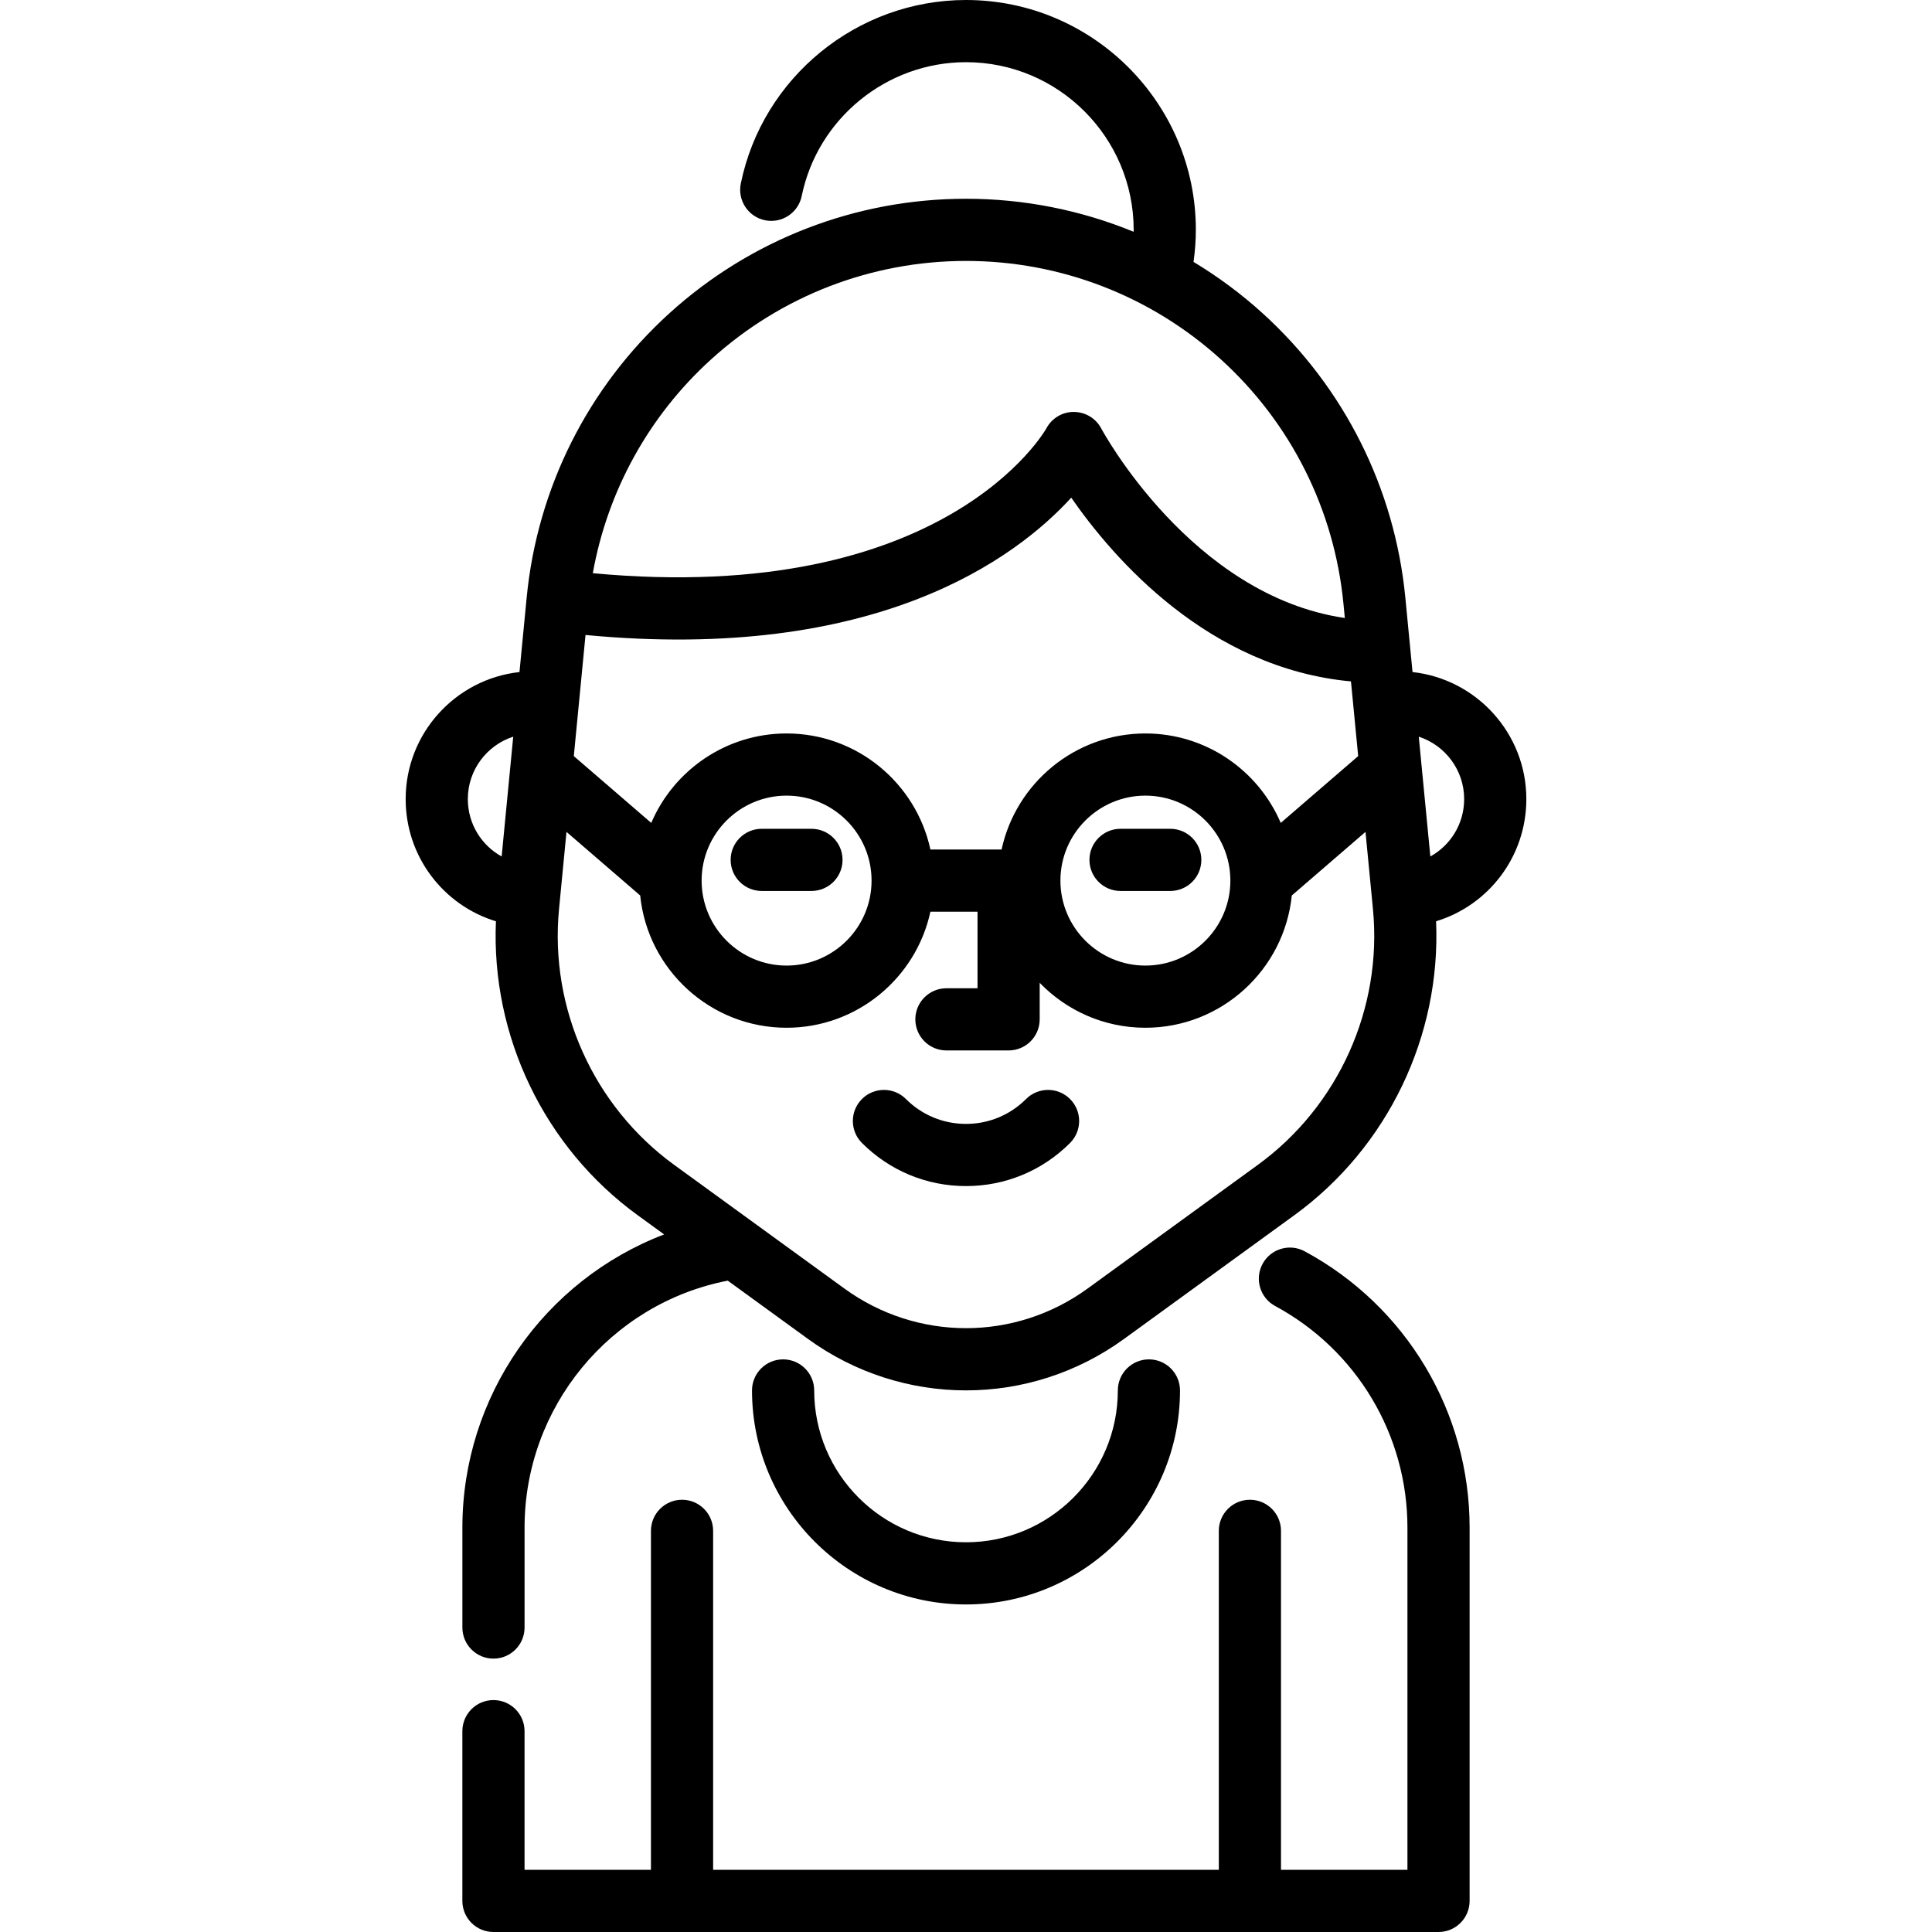
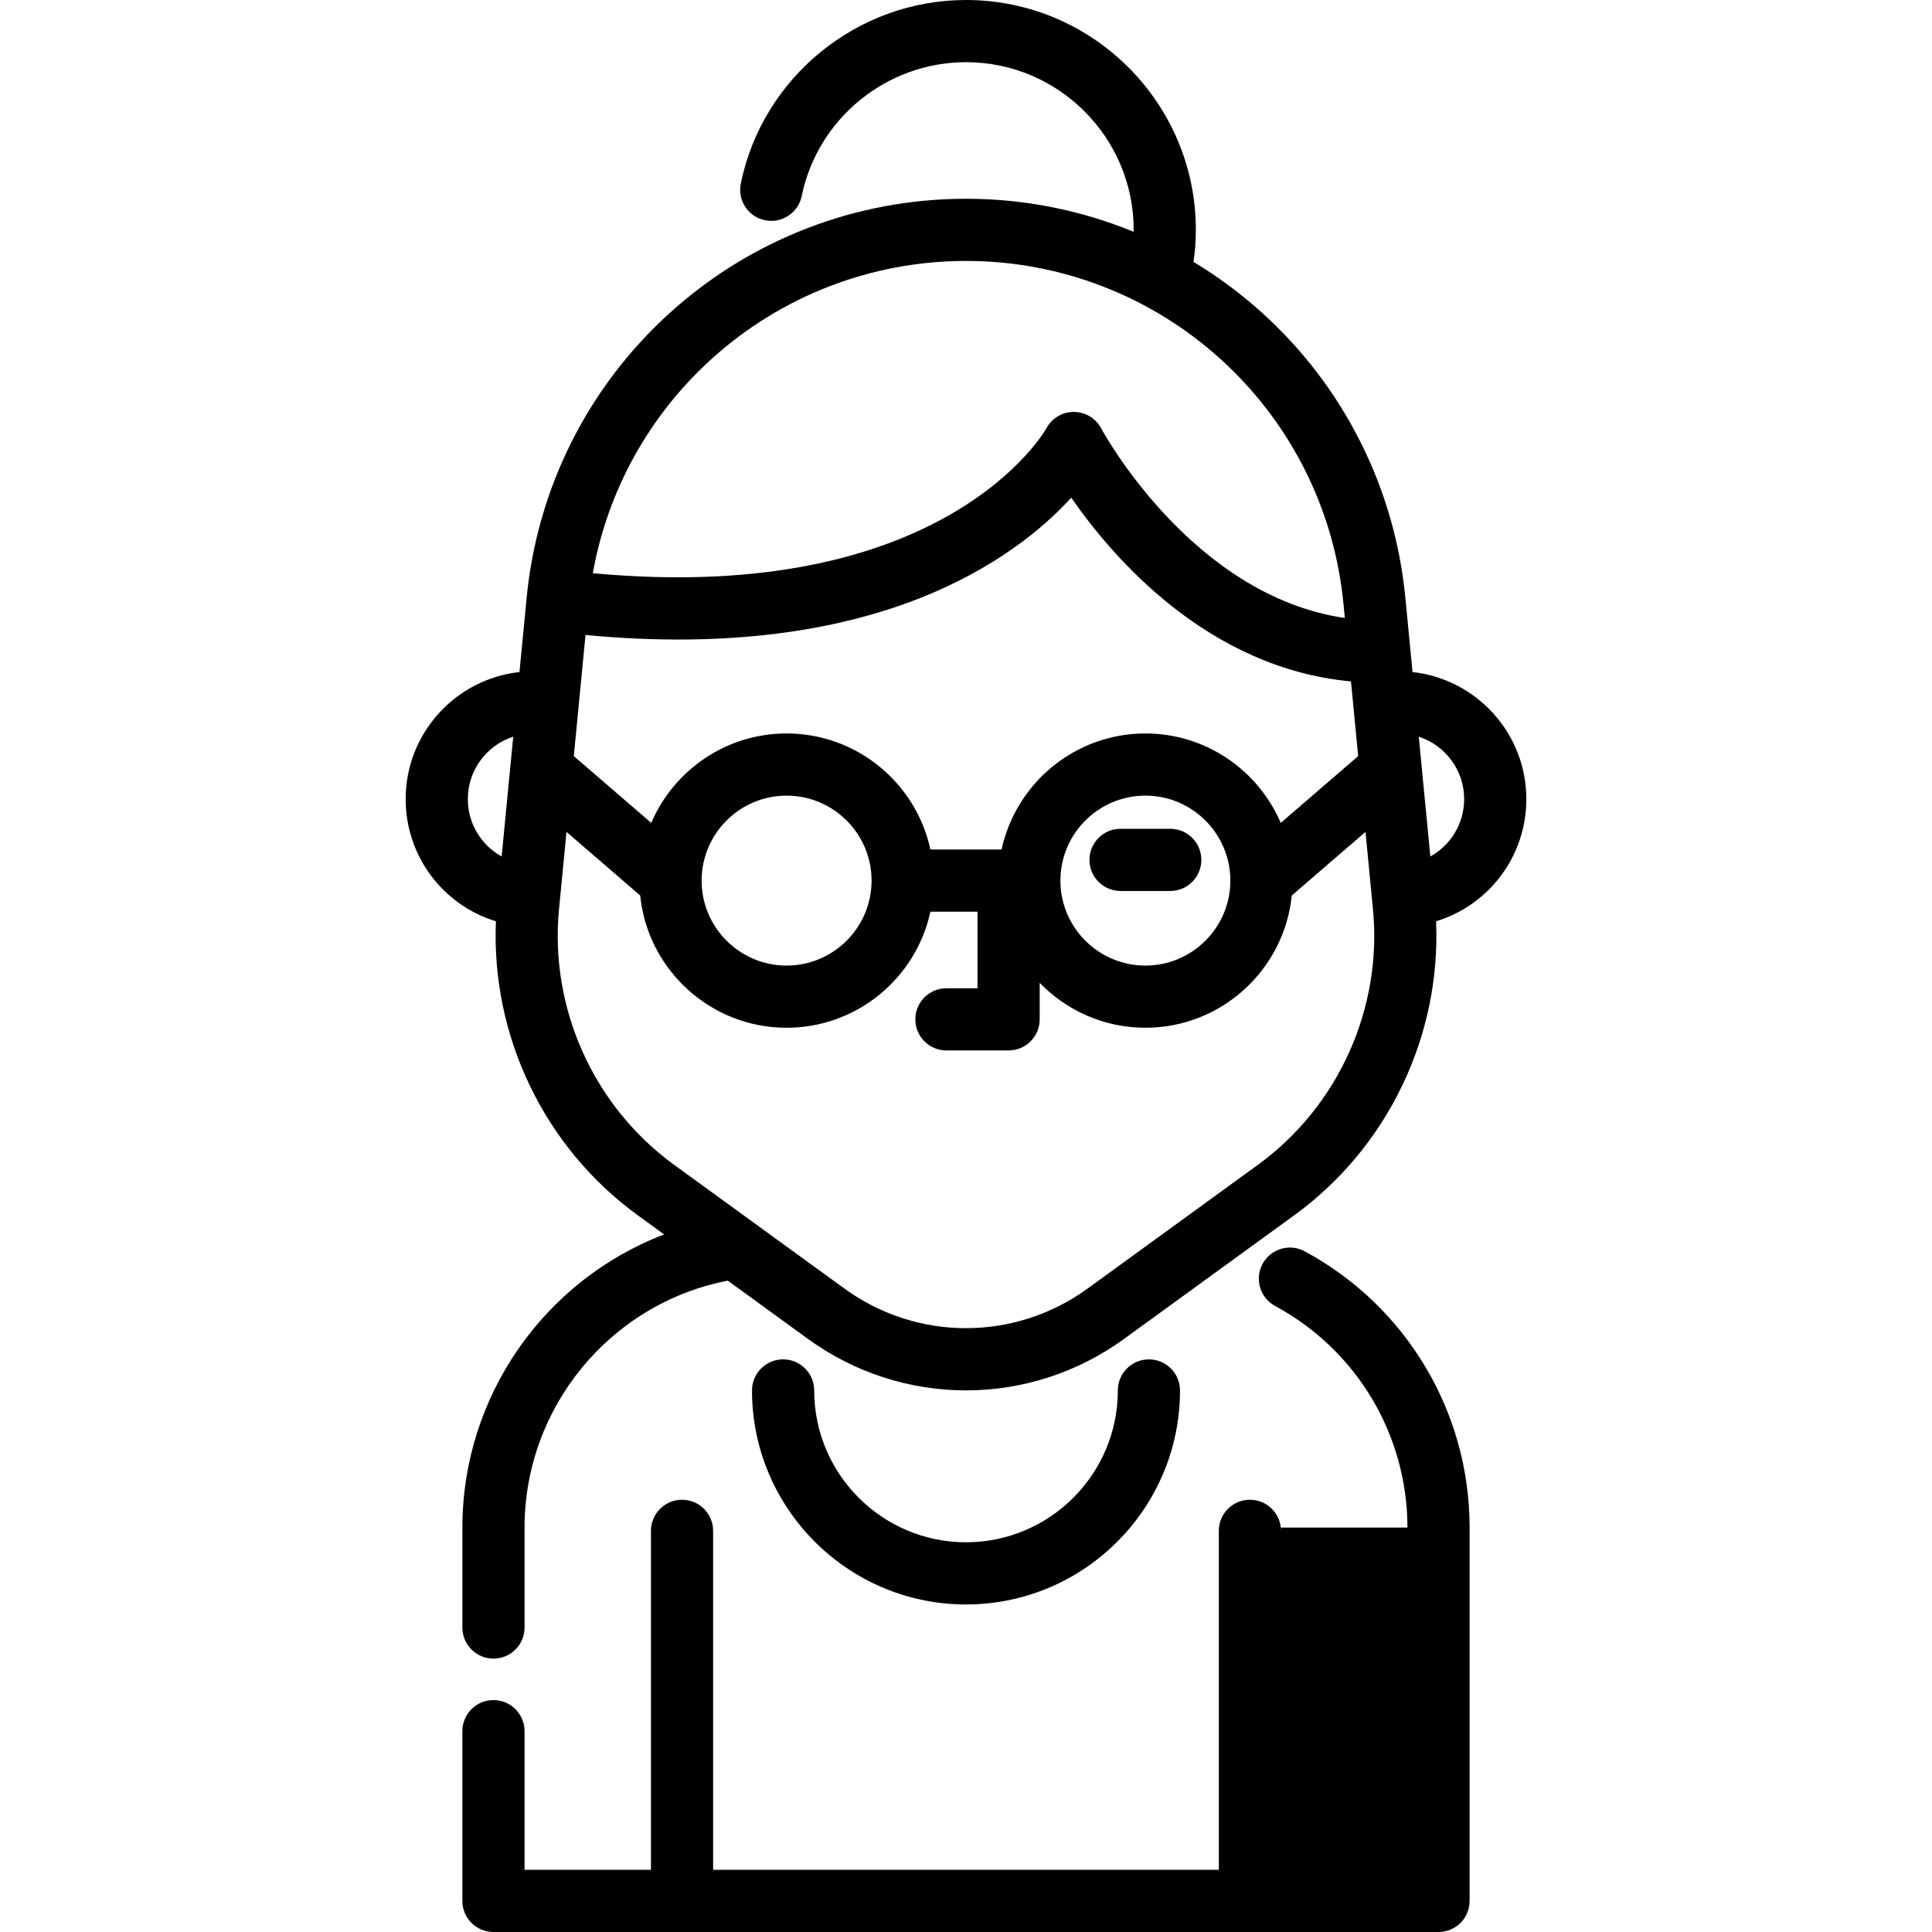
<svg xmlns="http://www.w3.org/2000/svg" version="1.1" id="Layer_1" x="0px" y="0px" viewBox="0 0 512.001 512.001" style="enable-background:new 0 0 512.001 512.001;" xml:space="preserve">
  <g>
    <g>
-       <path d="M345.756,331.607c-4.004-2.161-9.001-0.667-11.163,3.337c-2.161,4.004-0.667,9.002,3.337,11.163 c21.625,11.67,35.057,34.168,35.057,58.716v90.701h-33.509V405.69c0-4.55-3.689-8.239-8.239-8.239s-8.239,3.689-8.239,8.239 v89.833H188.987V405.69c0-4.55-3.689-8.239-8.239-8.239c-4.55,0-8.239,3.689-8.239,8.239v89.833h-33.498v-36.746 c0-4.55-3.689-8.239-8.239-8.239c-4.55,0-8.239,3.689-8.239,8.239v44.985c0,4.55,3.689,8.239,8.239,8.239h250.453 c4.55,0,8.239-3.689,8.239-8.239v-98.94C389.464,374.211,372.716,346.156,345.756,331.607z" />
+       <path d="M345.756,331.607c-4.004-2.161-9.001-0.667-11.163,3.337c-2.161,4.004-0.667,9.002,3.337,11.163 c21.625,11.67,35.057,34.168,35.057,58.716h-33.509V405.69c0-4.55-3.689-8.239-8.239-8.239s-8.239,3.689-8.239,8.239 v89.833H188.987V405.69c0-4.55-3.689-8.239-8.239-8.239c-4.55,0-8.239,3.689-8.239,8.239v89.833h-33.498v-36.746 c0-4.55-3.689-8.239-8.239-8.239c-4.55,0-8.239,3.689-8.239,8.239v44.985c0,4.55,3.689,8.239,8.239,8.239h250.453 c4.55,0,8.239-3.689,8.239-8.239v-98.94C389.464,374.211,372.716,346.156,345.756,331.607z" />
    </g>
  </g>
  <g>
    <g>
      <path d="M304.476,360.247c-4.55,0-8.239,3.689-8.239,8.239c0,22.185-18.049,40.234-40.234,40.234s-40.234-18.049-40.234-40.234 c0-4.55-3.689-8.239-8.239-8.239s-8.239,3.689-8.239,8.239c0,31.27,25.441,56.711,56.711,56.711s56.711-25.441,56.711-56.711 C312.715,363.935,309.026,360.247,304.476,360.247z" />
    </g>
  </g>
  <g>
    <g>
      <path d="M404.498,211.758c-0.001-17.417-13.226-31.801-30.163-33.657l-1.904-19.706c-2.802-29.002-16.226-55.761-37.796-75.349 c-5.699-5.175-11.845-9.728-18.336-13.638c0.393-2.803,0.614-5.642,0.614-8.498C316.913,27.325,289.589,0,256.003,0 c-28.814,0-53.915,20.458-59.683,48.644c-0.913,4.458,1.962,8.811,6.419,9.724c4.46,0.913,8.811-1.962,9.724-6.419 c4.206-20.552,22.518-35.47,43.54-35.47c24.5,0,44.433,19.933,44.433,44.433c0,0.17-0.013,0.339-0.015,0.509 c-13.963-5.733-29.023-8.747-44.421-8.747c-29.137,0-57.064,10.787-78.634,30.374c-21.571,19.587-34.994,46.347-37.796,75.349 l-1.904,19.705c-16.937,1.851-30.162,16.238-30.162,33.659c0,15.241,9.997,28.151,23.922,32.392 c-1.303,30.403,12.803,59.9,37.568,77.893l7.008,5.091c-31.671,12.093-53.465,42.808-53.465,77.686v26.493 c0,4.55,3.689,8.239,8.239,8.239c4.55,0,8.239-3.689,8.239-8.239v-26.493c0-31.843,22.639-59.362,53.83-65.434 c0.005-0.001,0.011-0.003,0.016-0.004l21.225,15.42c12.536,9.107,27.227,13.662,41.917,13.662c14.69,0,29.381-4.554,41.917-13.662 l45.092-32.761c24.765-17.993,38.871-47.493,37.567-77.896C394.502,239.904,404.498,226.996,404.498,211.758z M132.942,226.978 c-5.362-2.965-8.963-8.667-8.963-15.219c0-7.718,5.057-14.269,12.031-16.535L132.942,226.978z M188.442,95.246 c18.532-16.828,42.525-26.095,67.557-26.095s49.025,9.268,67.557,26.095c18.534,16.829,30.065,39.818,32.473,64.734l0.367,3.797 c-40.655-5.938-64.292-49.731-64.537-50.196c-1.416-2.696-4.201-4.391-7.244-4.408c-3.052-0.051-5.851,1.643-7.297,4.32 c-0.263,0.487-26.667,47.142-120.219,38.413C160.995,130.128,171.93,110.239,188.442,95.246z M155.168,168.278 c77.116,7.315,114.1-20.377,128.723-36.39c11.199,16.151,36.35,45.208,74.13,48.69l1.912,19.796l-20.522,17.705 c-5.958-13.923-19.791-23.704-35.869-23.704c-18.675,0-34.32,13.199-38.112,30.757h-18.862 c-3.792-17.558-19.436-30.757-38.112-30.757c-16.077,0-29.91,9.781-35.869,23.704l-20.522-17.705L155.168,168.278z M326.061,233.37c0,12.417-10.102,22.519-22.519,22.519s-22.519-10.102-22.519-22.519s10.102-22.519,22.519-22.519 S326.061,220.953,326.061,233.37z M230.975,233.37c0,12.417-10.102,22.519-22.519,22.519s-22.519-10.102-22.519-22.519 s10.102-22.519,22.519-22.519S230.975,220.953,230.975,233.37z M333.323,308.714l-45.091,32.761 c-19.279,14.006-45.185,14.007-64.464,0l-45.091-32.761c-21.372-15.527-33.069-41.507-30.528-67.8l1.976-20.454l19.534,16.854 c1.984,19.657,18.626,35.051,38.797,35.051c18.675,0,34.32-13.199,38.112-30.757h12.486v20.293h-8.239 c-4.55,0-8.239,3.689-8.239,8.239c0,4.55,3.689,8.239,8.239,8.239h16.477c4.55,0,8.239-3.689,8.239-8.239v-9.681 c7.094,7.333,17.026,11.906,28.011,11.906c20.171,0,36.813-15.394,38.797-35.051l19.534-16.854l1.976,20.454 C366.391,267.207,354.694,293.187,333.323,308.714z M379.057,226.975l-3.068-31.748c6.972,2.268,12.029,8.817,12.029,16.532 C388.02,218.308,384.419,224.009,379.057,226.975z" />
    </g>
  </g>
  <g>
    <g>
-       <path d="M283.572,291.252c-3.217-3.217-8.434-3.217-11.652,0c-4.253,4.253-9.907,6.595-15.921,6.595 c-6.014,0-11.669-2.342-15.921-6.595c-3.217-3.217-8.434-3.216-11.65,0c-3.217,3.217-3.217,8.434,0,11.651 c7.365,7.365,17.157,11.421,27.573,11.421c10.415,0,20.208-4.056,27.572-11.421C286.79,299.686,286.79,294.47,283.572,291.252z" />
-     </g>
+       </g>
  </g>
  <g>
    <g>
      <path d="M310.131,219.639h-13.177c-4.55,0-8.239,3.689-8.239,8.239c0,4.55,3.689,8.239,8.239,8.239h13.177 c4.55,0,8.239-3.689,8.239-8.239C318.37,223.328,314.681,219.639,310.131,219.639z" />
    </g>
  </g>
  <g>
    <g>
-       <path d="M215.045,219.639h-13.177c-4.55,0-8.239,3.689-8.239,8.239c0,4.55,3.689,8.239,8.239,8.239h13.177 c4.55,0,8.239-3.689,8.239-8.239C223.284,223.328,219.595,219.639,215.045,219.639z" />
-     </g>
+       </g>
  </g>
  <g> </g>
  <g> </g>
  <g> </g>
  <g> </g>
  <g> </g>
  <g> </g>
  <g> </g>
  <g> </g>
  <g> </g>
  <g> </g>
  <g> </g>
  <g> </g>
  <g> </g>
  <g> </g>
  <g> </g>
</svg>